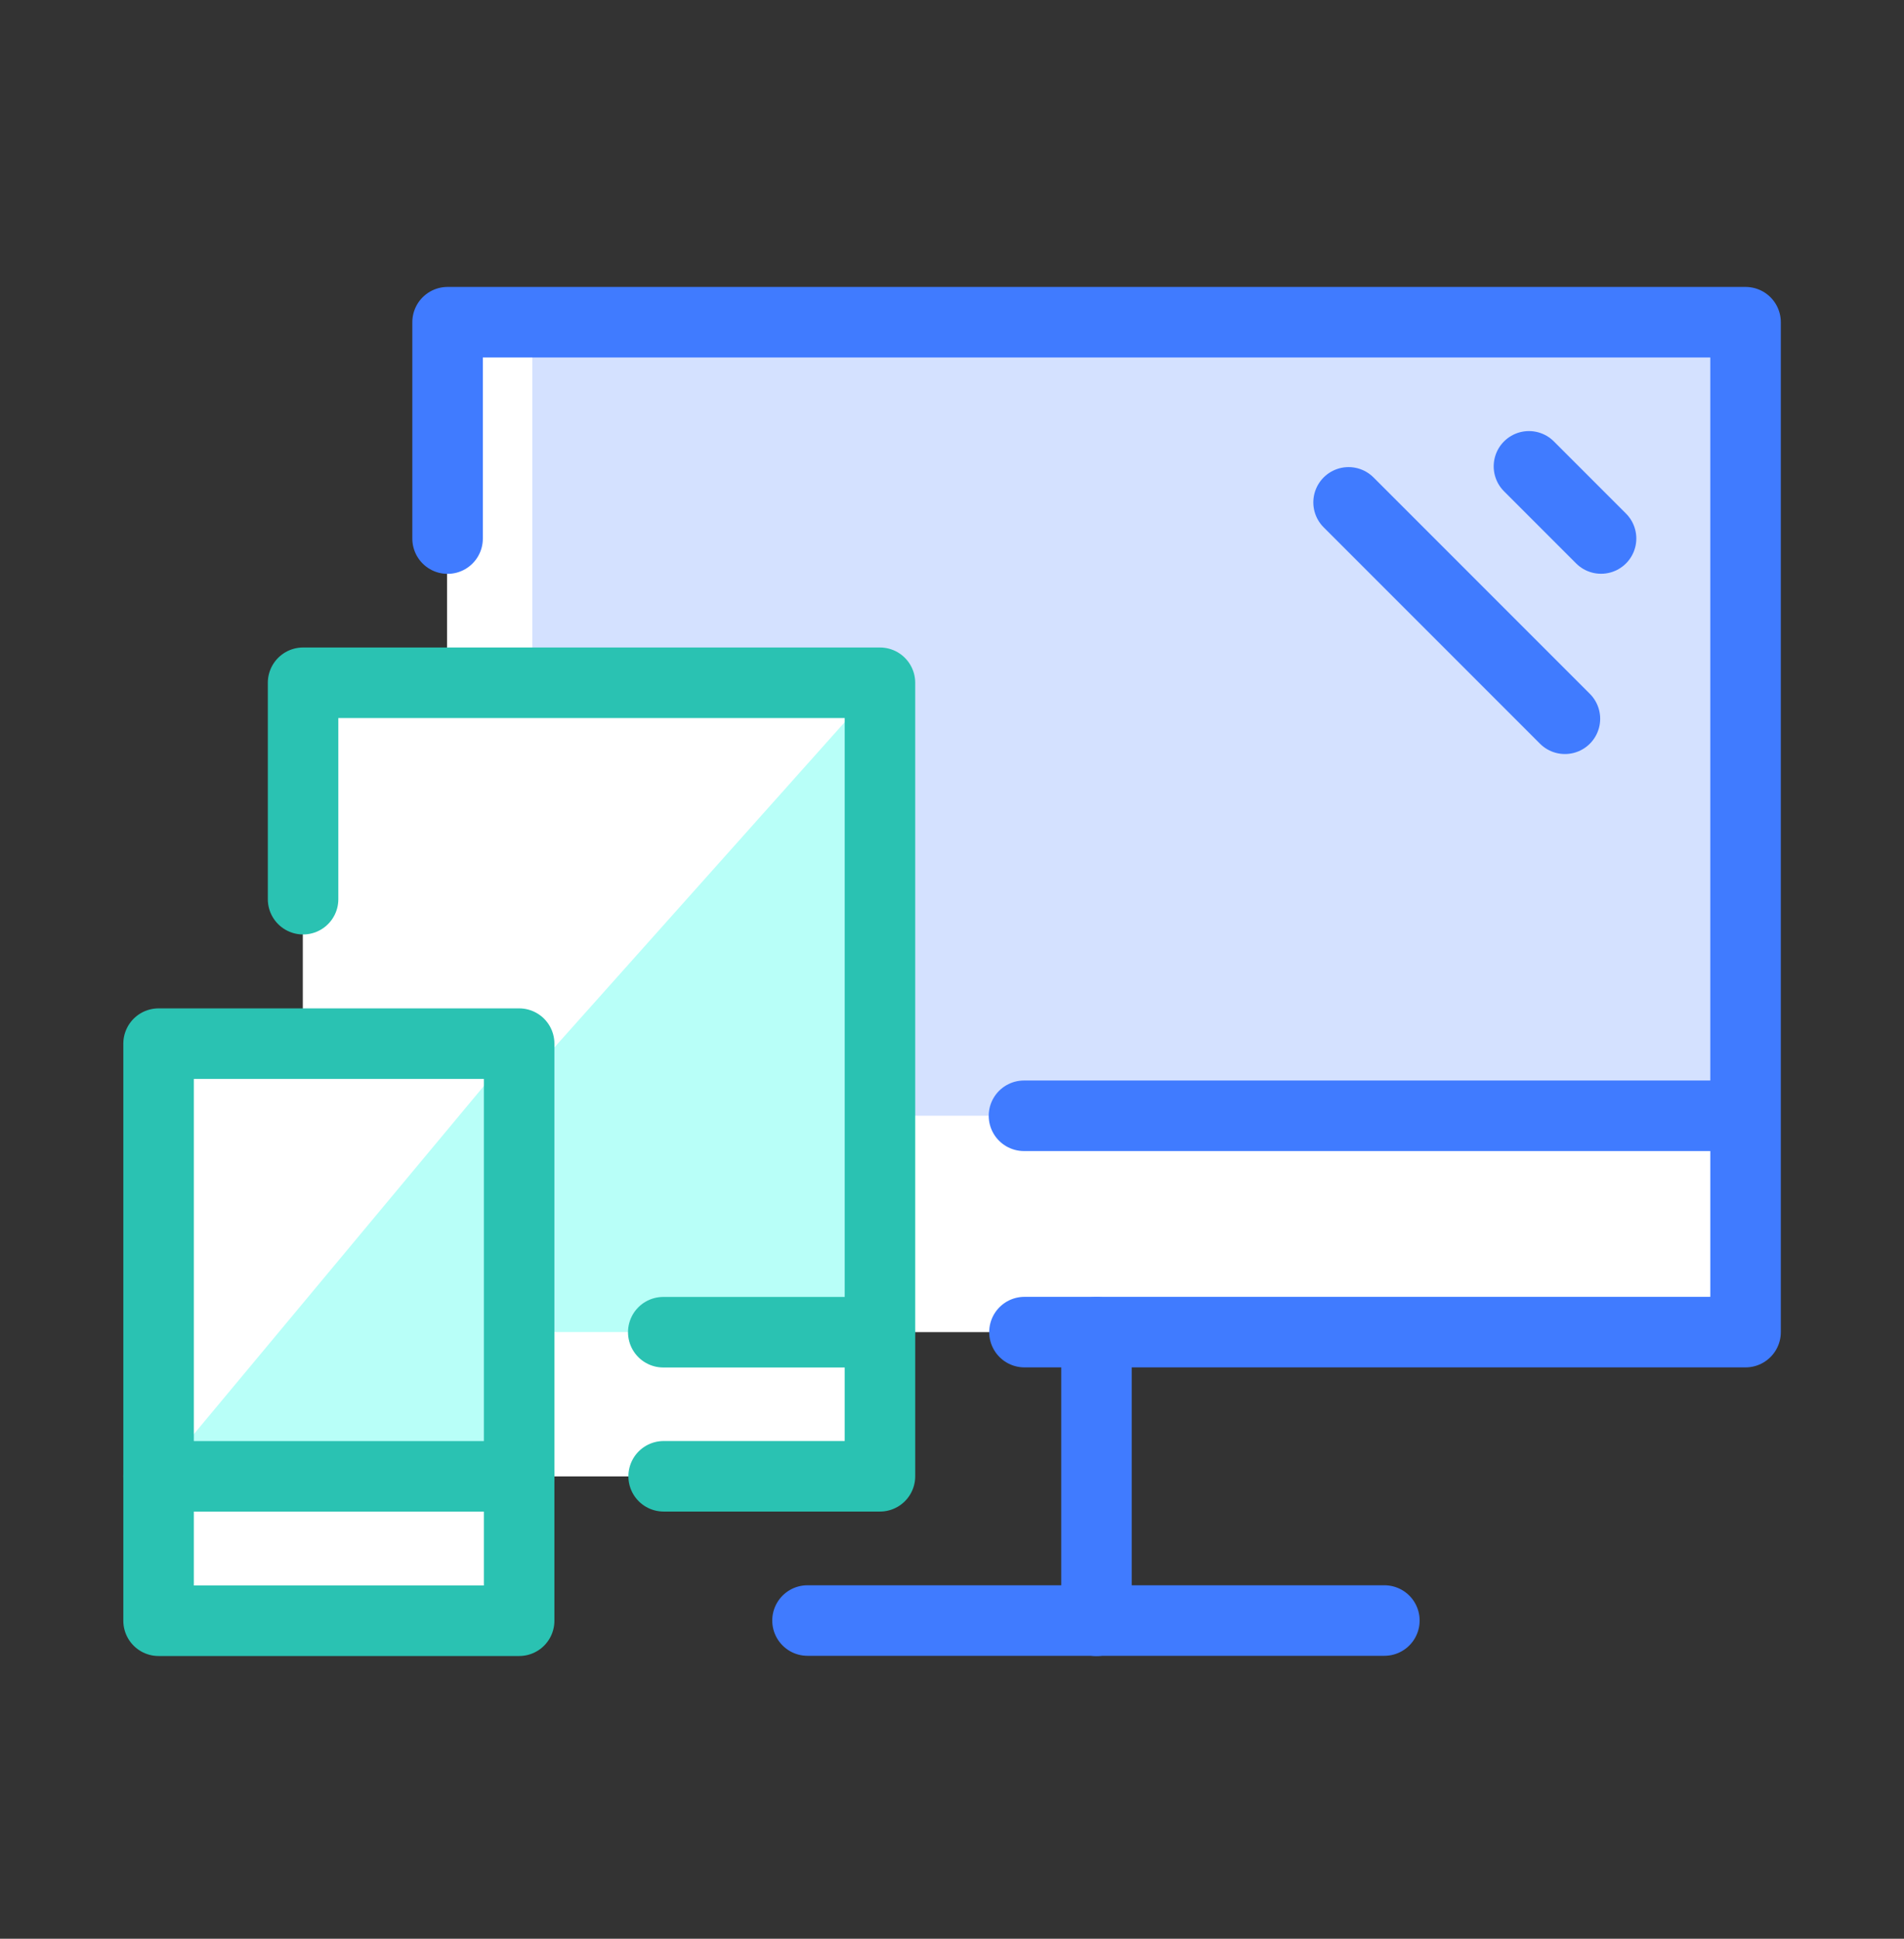
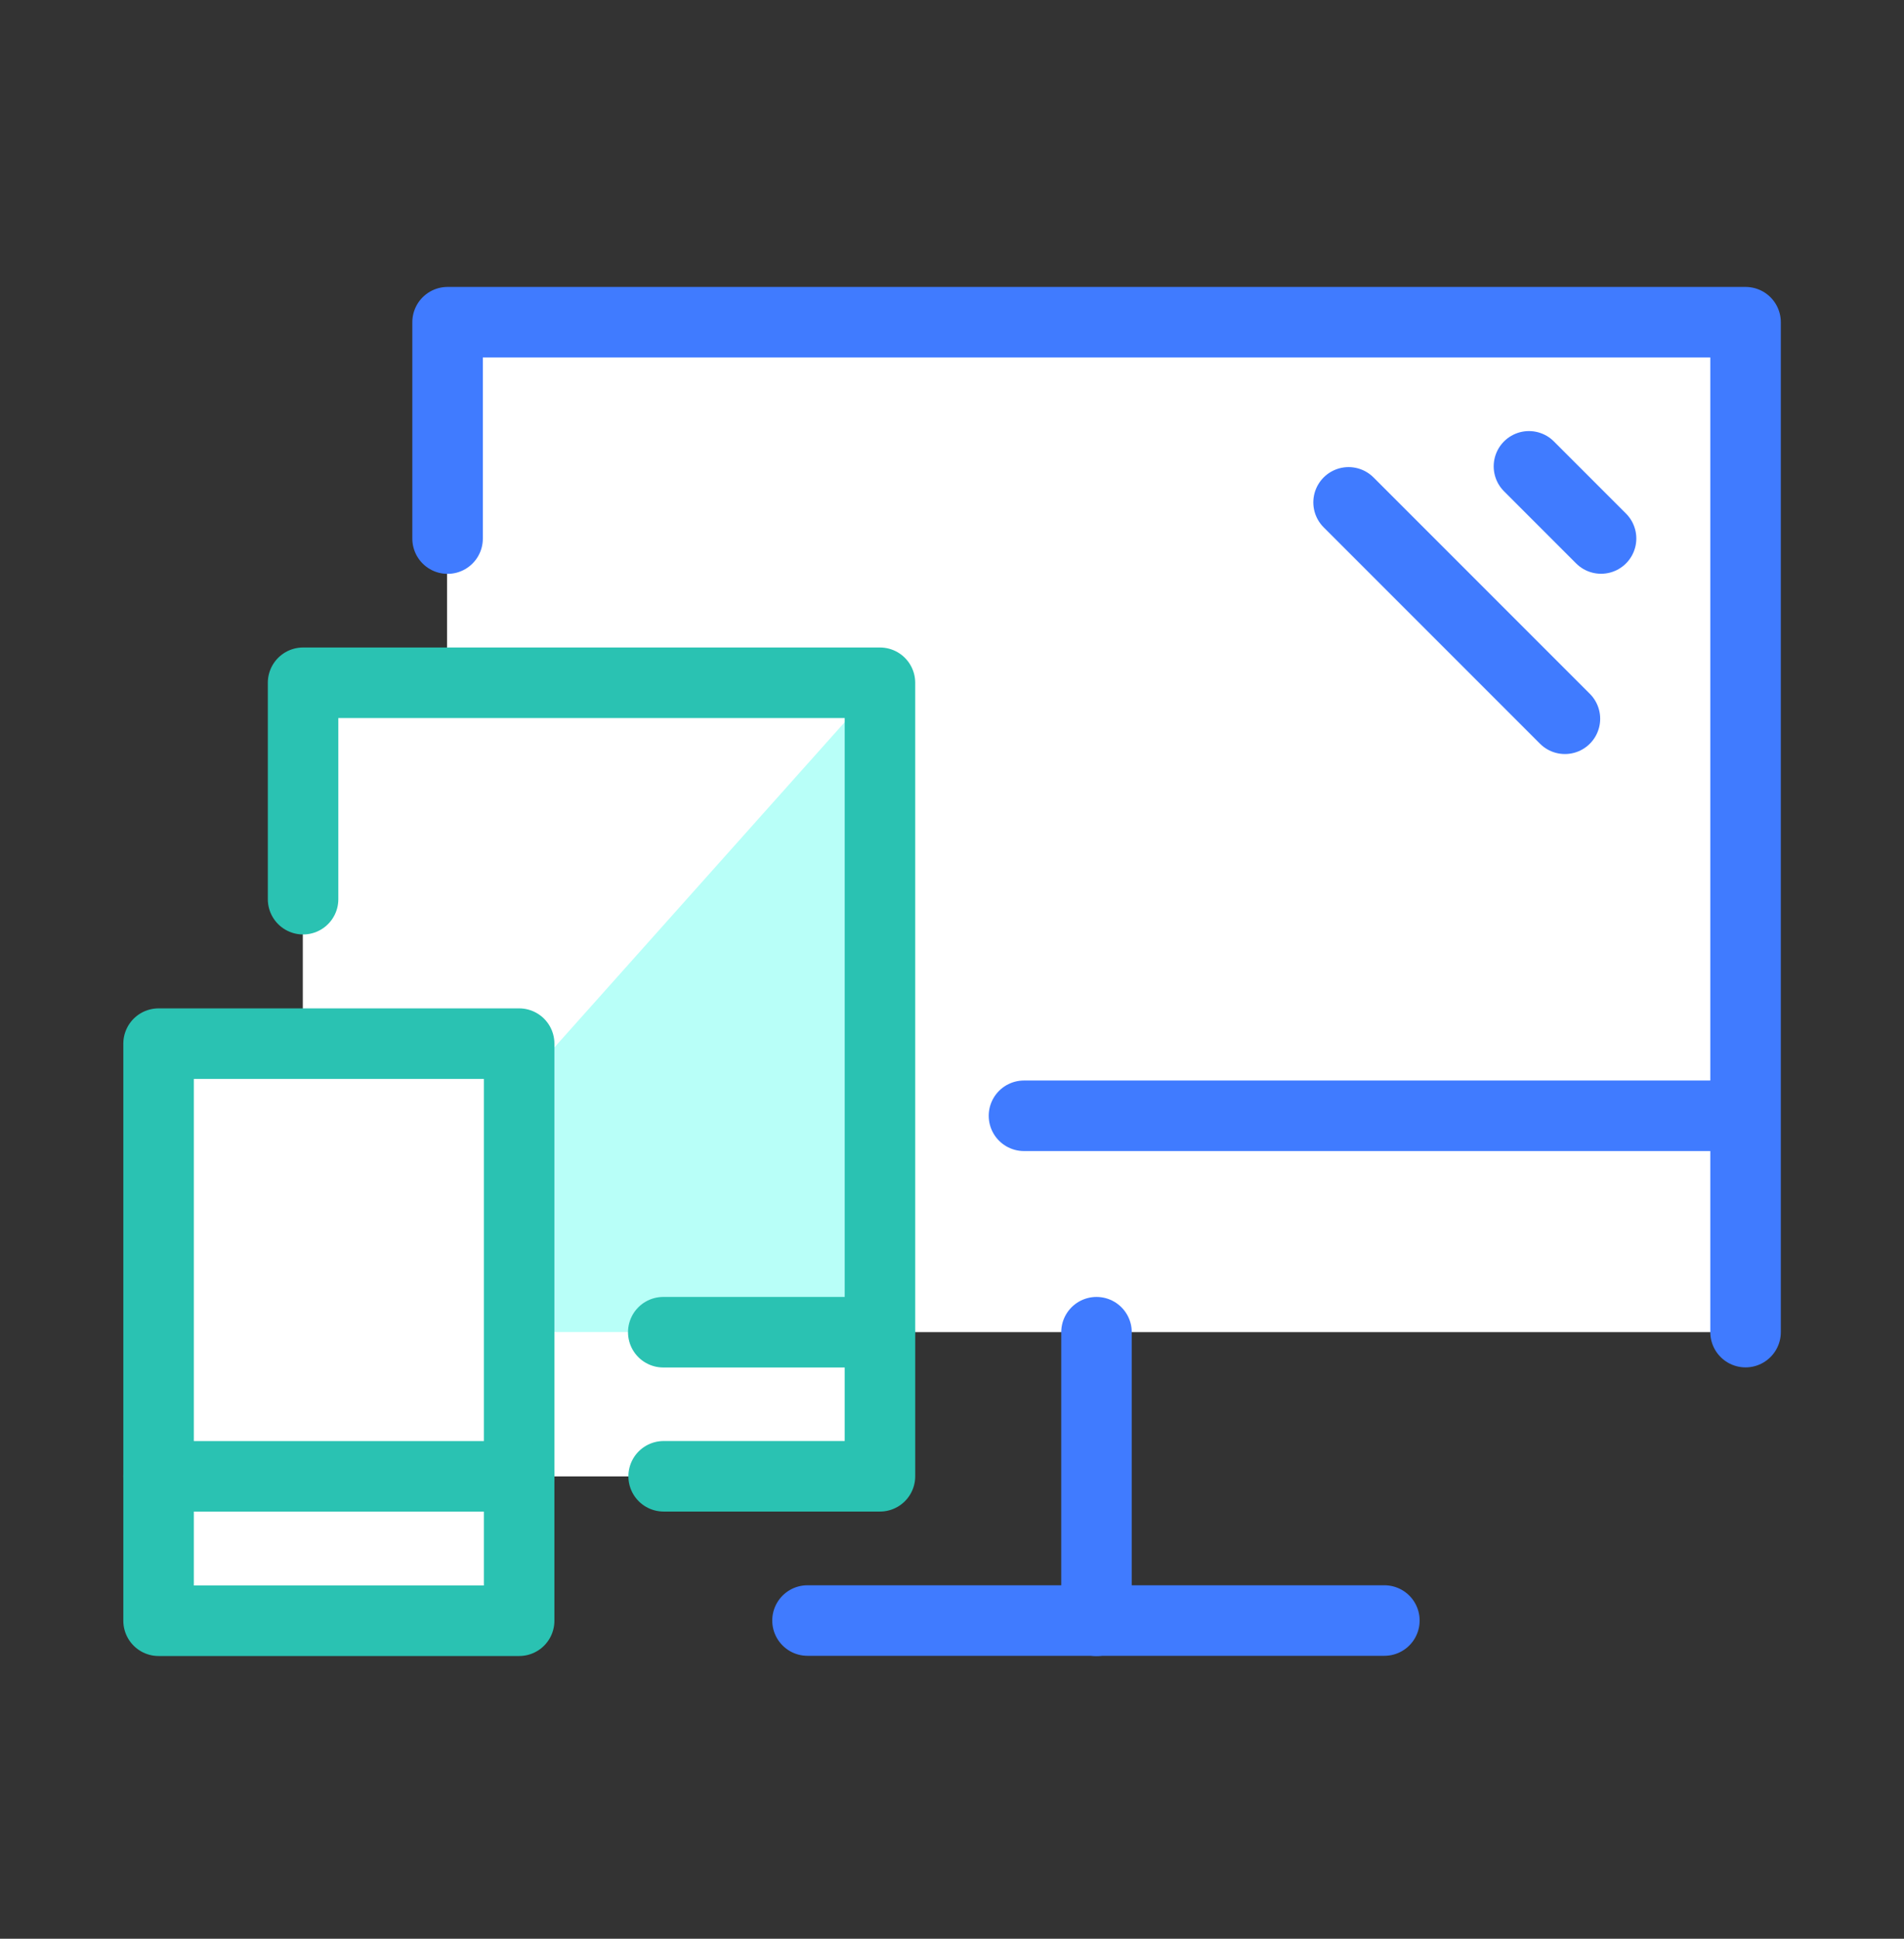
<svg xmlns="http://www.w3.org/2000/svg" width="56" height="57" viewBox="0 0 56 57" fill="none">
  <rect x="0" y="0" width="56" height="57" fill="#333333" stroke="none" />
  <path d="M51.324 9.473H13.148V20.077H8.906V30.682H4.664V47.649H15.268V43.407H25.873V39.165H51.324V9.473Z" fill="white" />
-   <path d="M15.269 30.684V43.409H4.664L15.269 30.684Z" fill="#B8FFF8" />
  <path d="M15.273 31.951V39.162H25.878V20.074L15.273 31.951Z" fill="#B8FFF8" />
-   <path d="M51.336 32.803H25.886V20.256H15.656V9.473H25.886H51.336V32.803Z" fill="#D4E1FF" />
  <path d="M15.269 30.684H4.664V47.651H15.269V30.684Z" stroke="#2AC2B2" stroke-width="2.074" stroke-miterlimit="10" stroke-linecap="round" stroke-linejoin="round" />
  <path d="M4.664 43.406H15.268" stroke="#2AC2B2" stroke-width="2.074" stroke-miterlimit="10" stroke-linecap="round" stroke-linejoin="round" />
  <path d="M8.914 26.437V20.074H25.881V43.404H19.519" stroke="#2AC2B2" stroke-width="2.074" stroke-miterlimit="10" stroke-linecap="round" stroke-linejoin="round" />
-   <path d="M13.164 15.835V9.473H51.34V39.165H30.131" stroke="#407BFF" stroke-width="2.074" stroke-miterlimit="10" stroke-linecap="round" stroke-linejoin="round" />
+   <path d="M13.164 15.835V9.473H51.34V39.165" stroke="#407BFF" stroke-width="2.074" stroke-miterlimit="10" stroke-linecap="round" stroke-linejoin="round" />
  <path d="M25.87 39.168H19.508" stroke="#2AC2B2" stroke-width="2.074" stroke-miterlimit="10" stroke-linecap="round" stroke-linejoin="round" />
  <path d="M51.326 32.805H30.117" stroke="#407BFF" stroke-width="2.074" stroke-miterlimit="10" stroke-linecap="round" stroke-linejoin="round" />
  <path d="M32.25 39.168V47.652" stroke="#407BFF" stroke-width="2.074" stroke-miterlimit="10" stroke-linecap="round" stroke-linejoin="round" />
  <path d="M23.75 47.645H40.717" stroke="#407BFF" stroke-width="2.074" stroke-miterlimit="10" stroke-linecap="round" stroke-linejoin="round" />
  <path d="M39.664 14.77L46.027 21.132" stroke="#407BFF" stroke-width="2.074" stroke-miterlimit="10" stroke-linecap="round" stroke-linejoin="round" />
  <path d="M44.969 13.711L47.09 15.832" stroke="#407BFF" stroke-width="2.074" stroke-miterlimit="10" stroke-linecap="round" stroke-linejoin="round" />
</svg>